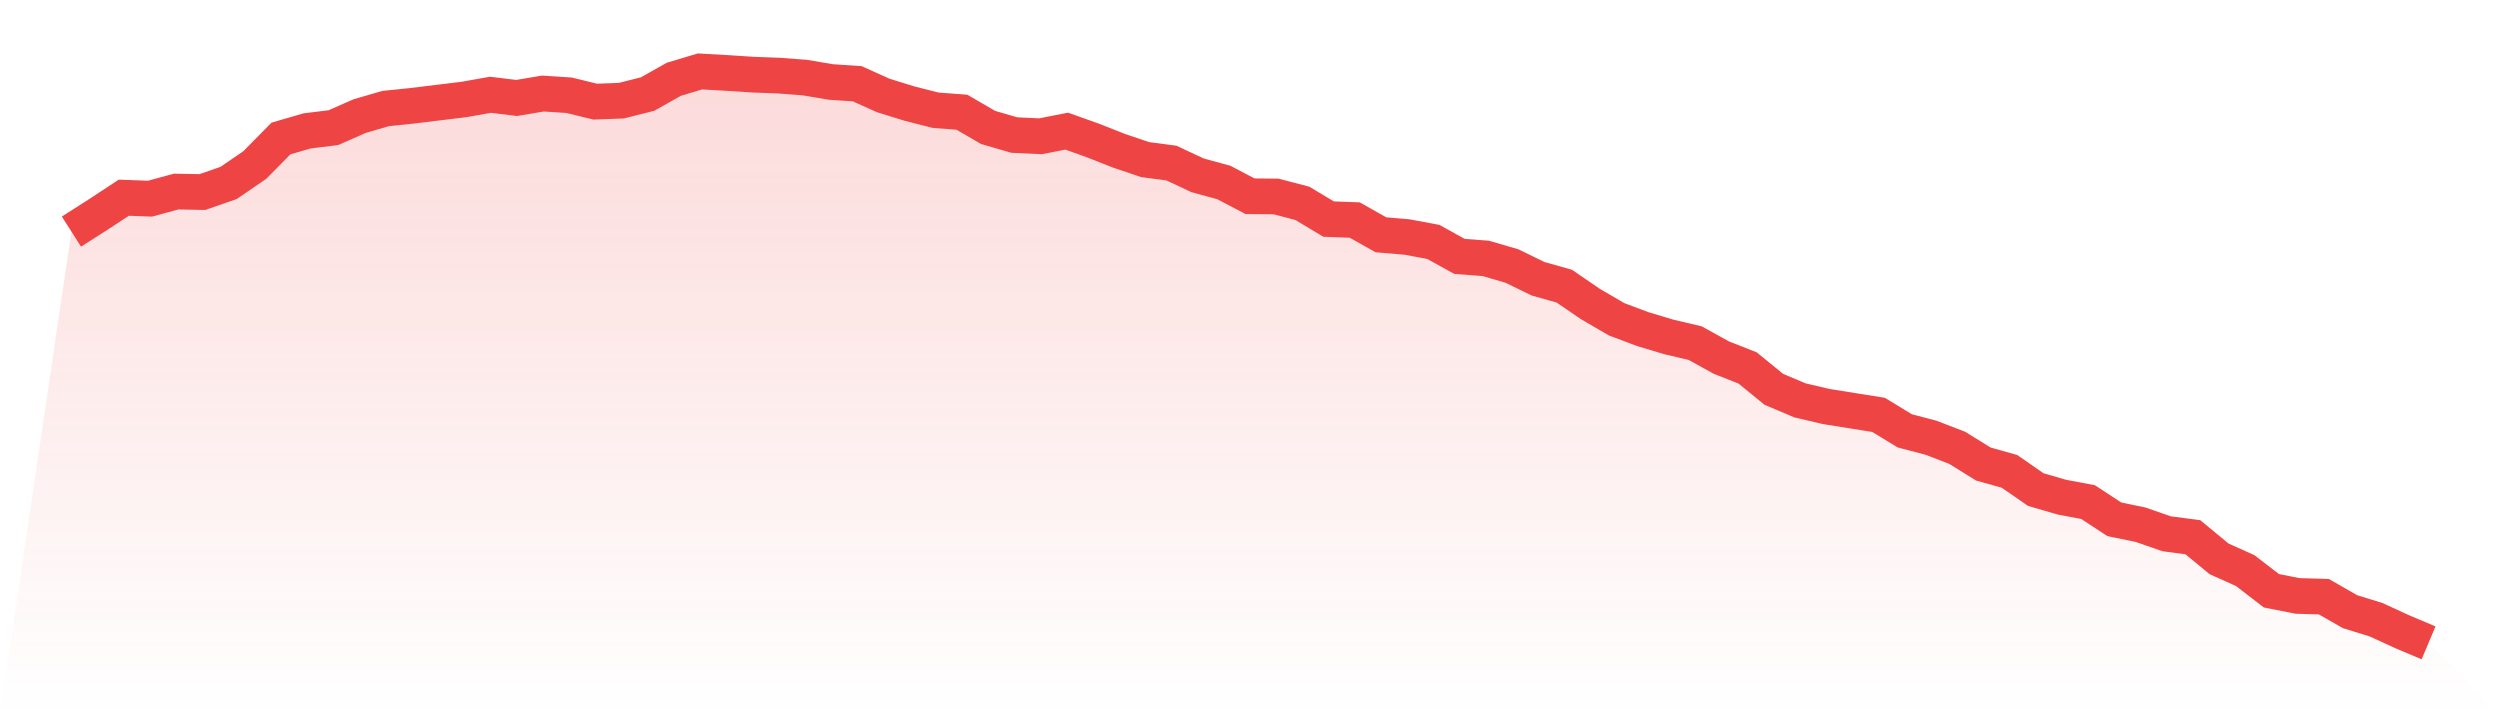
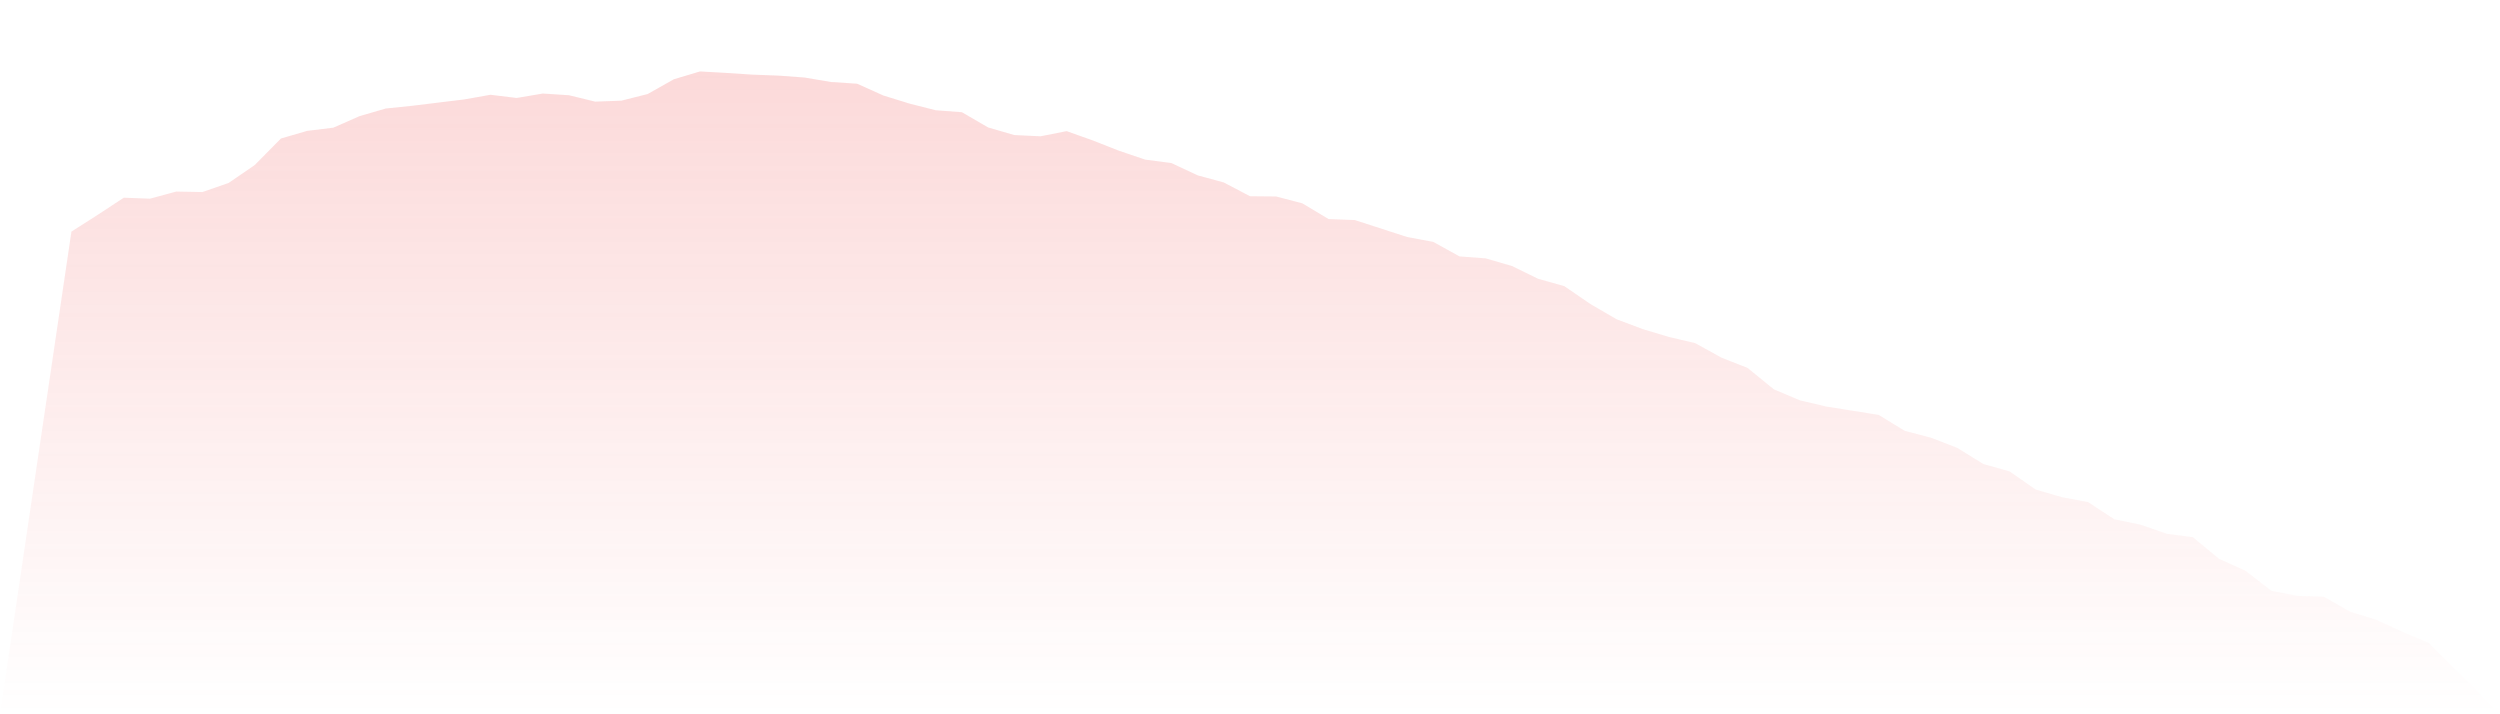
<svg xmlns="http://www.w3.org/2000/svg" viewBox="0 0 140 40">
  <defs>
    <linearGradient id="gradient" x1="0" x2="0" y1="0" y2="1">
      <stop offset="0%" stop-color="#ef4444" stop-opacity="0.2" />
      <stop offset="100%" stop-color="#ef4444" stop-opacity="0" />
    </linearGradient>
  </defs>
-   <path d="M4,12.97 L4,12.97 L5.467,12.034 L6.933,11.071 L8.4,11.126 L9.867,10.727 L11.333,10.755 L12.8,10.246 L14.267,9.242 L15.733,7.756 L17.2,7.329 L18.667,7.15 L20.133,6.504 L21.6,6.077 L23.067,5.926 L24.533,5.747 L26,5.568 L27.467,5.307 L28.933,5.486 L30.4,5.238 L31.867,5.334 L33.333,5.692 L34.8,5.637 L36.267,5.266 L37.733,4.44 L39.2,4 L40.667,4.083 L42.133,4.179 L43.6,4.234 L45.067,4.344 L46.533,4.592 L48,4.688 L49.467,5.348 L50.933,5.802 L52.4,6.174 L53.867,6.284 L55.333,7.137 L56.8,7.563 L58.267,7.632 L59.733,7.343 L61.2,7.866 L62.667,8.444 L64.133,8.939 L65.6,9.132 L67.067,9.819 L68.533,10.218 L70,10.989 L71.467,11.003 L72.933,11.388 L74.4,12.268 L75.867,12.323 L77.333,13.149 L78.8,13.273 L80.267,13.548 L81.733,14.359 L83.2,14.469 L84.667,14.896 L86.133,15.611 L87.6,16.024 L89.067,17.028 L90.533,17.881 L92,18.432 L93.467,18.872 L94.933,19.216 L96.4,20.028 L97.867,20.605 L99.333,21.802 L100.8,22.421 L102.267,22.765 L103.733,22.999 L105.2,23.233 L106.667,24.127 L108.133,24.512 L109.6,25.077 L111.067,25.985 L112.533,26.397 L114,27.415 L115.467,27.842 L116.933,28.117 L118.4,29.08 L119.867,29.383 L121.333,29.892 L122.8,30.084 L124.267,31.295 L125.733,31.955 L127.2,33.083 L128.667,33.372 L130.133,33.414 L131.6,34.253 L133.067,34.707 L134.533,35.381 L136,36 L140,40 L0,40 z" fill="url(#gradient)" />
-   <path d="M4,12.97 L4,12.97 L5.467,12.034 L6.933,11.071 L8.4,11.126 L9.867,10.727 L11.333,10.755 L12.8,10.246 L14.267,9.242 L15.733,7.756 L17.2,7.329 L18.667,7.15 L20.133,6.504 L21.6,6.077 L23.067,5.926 L24.533,5.747 L26,5.568 L27.467,5.307 L28.933,5.486 L30.4,5.238 L31.867,5.334 L33.333,5.692 L34.8,5.637 L36.267,5.266 L37.733,4.44 L39.2,4 L40.667,4.083 L42.133,4.179 L43.6,4.234 L45.067,4.344 L46.533,4.592 L48,4.688 L49.467,5.348 L50.933,5.802 L52.4,6.174 L53.867,6.284 L55.333,7.137 L56.8,7.563 L58.267,7.632 L59.733,7.343 L61.2,7.866 L62.667,8.444 L64.133,8.939 L65.6,9.132 L67.067,9.819 L68.533,10.218 L70,10.989 L71.467,11.003 L72.933,11.388 L74.4,12.268 L75.867,12.323 L77.333,13.149 L78.8,13.273 L80.267,13.548 L81.733,14.359 L83.2,14.469 L84.667,14.896 L86.133,15.611 L87.6,16.024 L89.067,17.028 L90.533,17.881 L92,18.432 L93.467,18.872 L94.933,19.216 L96.4,20.028 L97.867,20.605 L99.333,21.802 L100.8,22.421 L102.267,22.765 L103.733,22.999 L105.2,23.233 L106.667,24.127 L108.133,24.512 L109.6,25.077 L111.067,25.985 L112.533,26.397 L114,27.415 L115.467,27.842 L116.933,28.117 L118.4,29.08 L119.867,29.383 L121.333,29.892 L122.8,30.084 L124.267,31.295 L125.733,31.955 L127.2,33.083 L128.667,33.372 L130.133,33.414 L131.6,34.253 L133.067,34.707 L134.533,35.381 L136,36" fill="none" stroke="#ef4444" stroke-width="2" />
+   <path d="M4,12.97 L4,12.97 L5.467,12.034 L6.933,11.071 L8.4,11.126 L9.867,10.727 L11.333,10.755 L12.8,10.246 L14.267,9.242 L15.733,7.756 L17.2,7.329 L18.667,7.15 L20.133,6.504 L21.6,6.077 L23.067,5.926 L24.533,5.747 L26,5.568 L27.467,5.307 L28.933,5.486 L30.4,5.238 L31.867,5.334 L33.333,5.692 L34.8,5.637 L36.267,5.266 L37.733,4.44 L39.2,4 L40.667,4.083 L42.133,4.179 L43.6,4.234 L45.067,4.344 L46.533,4.592 L48,4.688 L49.467,5.348 L50.933,5.802 L52.4,6.174 L53.867,6.284 L55.333,7.137 L56.8,7.563 L58.267,7.632 L59.733,7.343 L61.2,7.866 L62.667,8.444 L64.133,8.939 L65.6,9.132 L67.067,9.819 L68.533,10.218 L70,10.989 L71.467,11.003 L72.933,11.388 L74.4,12.268 L75.867,12.323 L78.8,13.273 L80.267,13.548 L81.733,14.359 L83.2,14.469 L84.667,14.896 L86.133,15.611 L87.6,16.024 L89.067,17.028 L90.533,17.881 L92,18.432 L93.467,18.872 L94.933,19.216 L96.4,20.028 L97.867,20.605 L99.333,21.802 L100.8,22.421 L102.267,22.765 L103.733,22.999 L105.2,23.233 L106.667,24.127 L108.133,24.512 L109.6,25.077 L111.067,25.985 L112.533,26.397 L114,27.415 L115.467,27.842 L116.933,28.117 L118.4,29.08 L119.867,29.383 L121.333,29.892 L122.8,30.084 L124.267,31.295 L125.733,31.955 L127.2,33.083 L128.667,33.372 L130.133,33.414 L131.6,34.253 L133.067,34.707 L134.533,35.381 L136,36 L140,40 L0,40 z" fill="url(#gradient)" />
</svg>